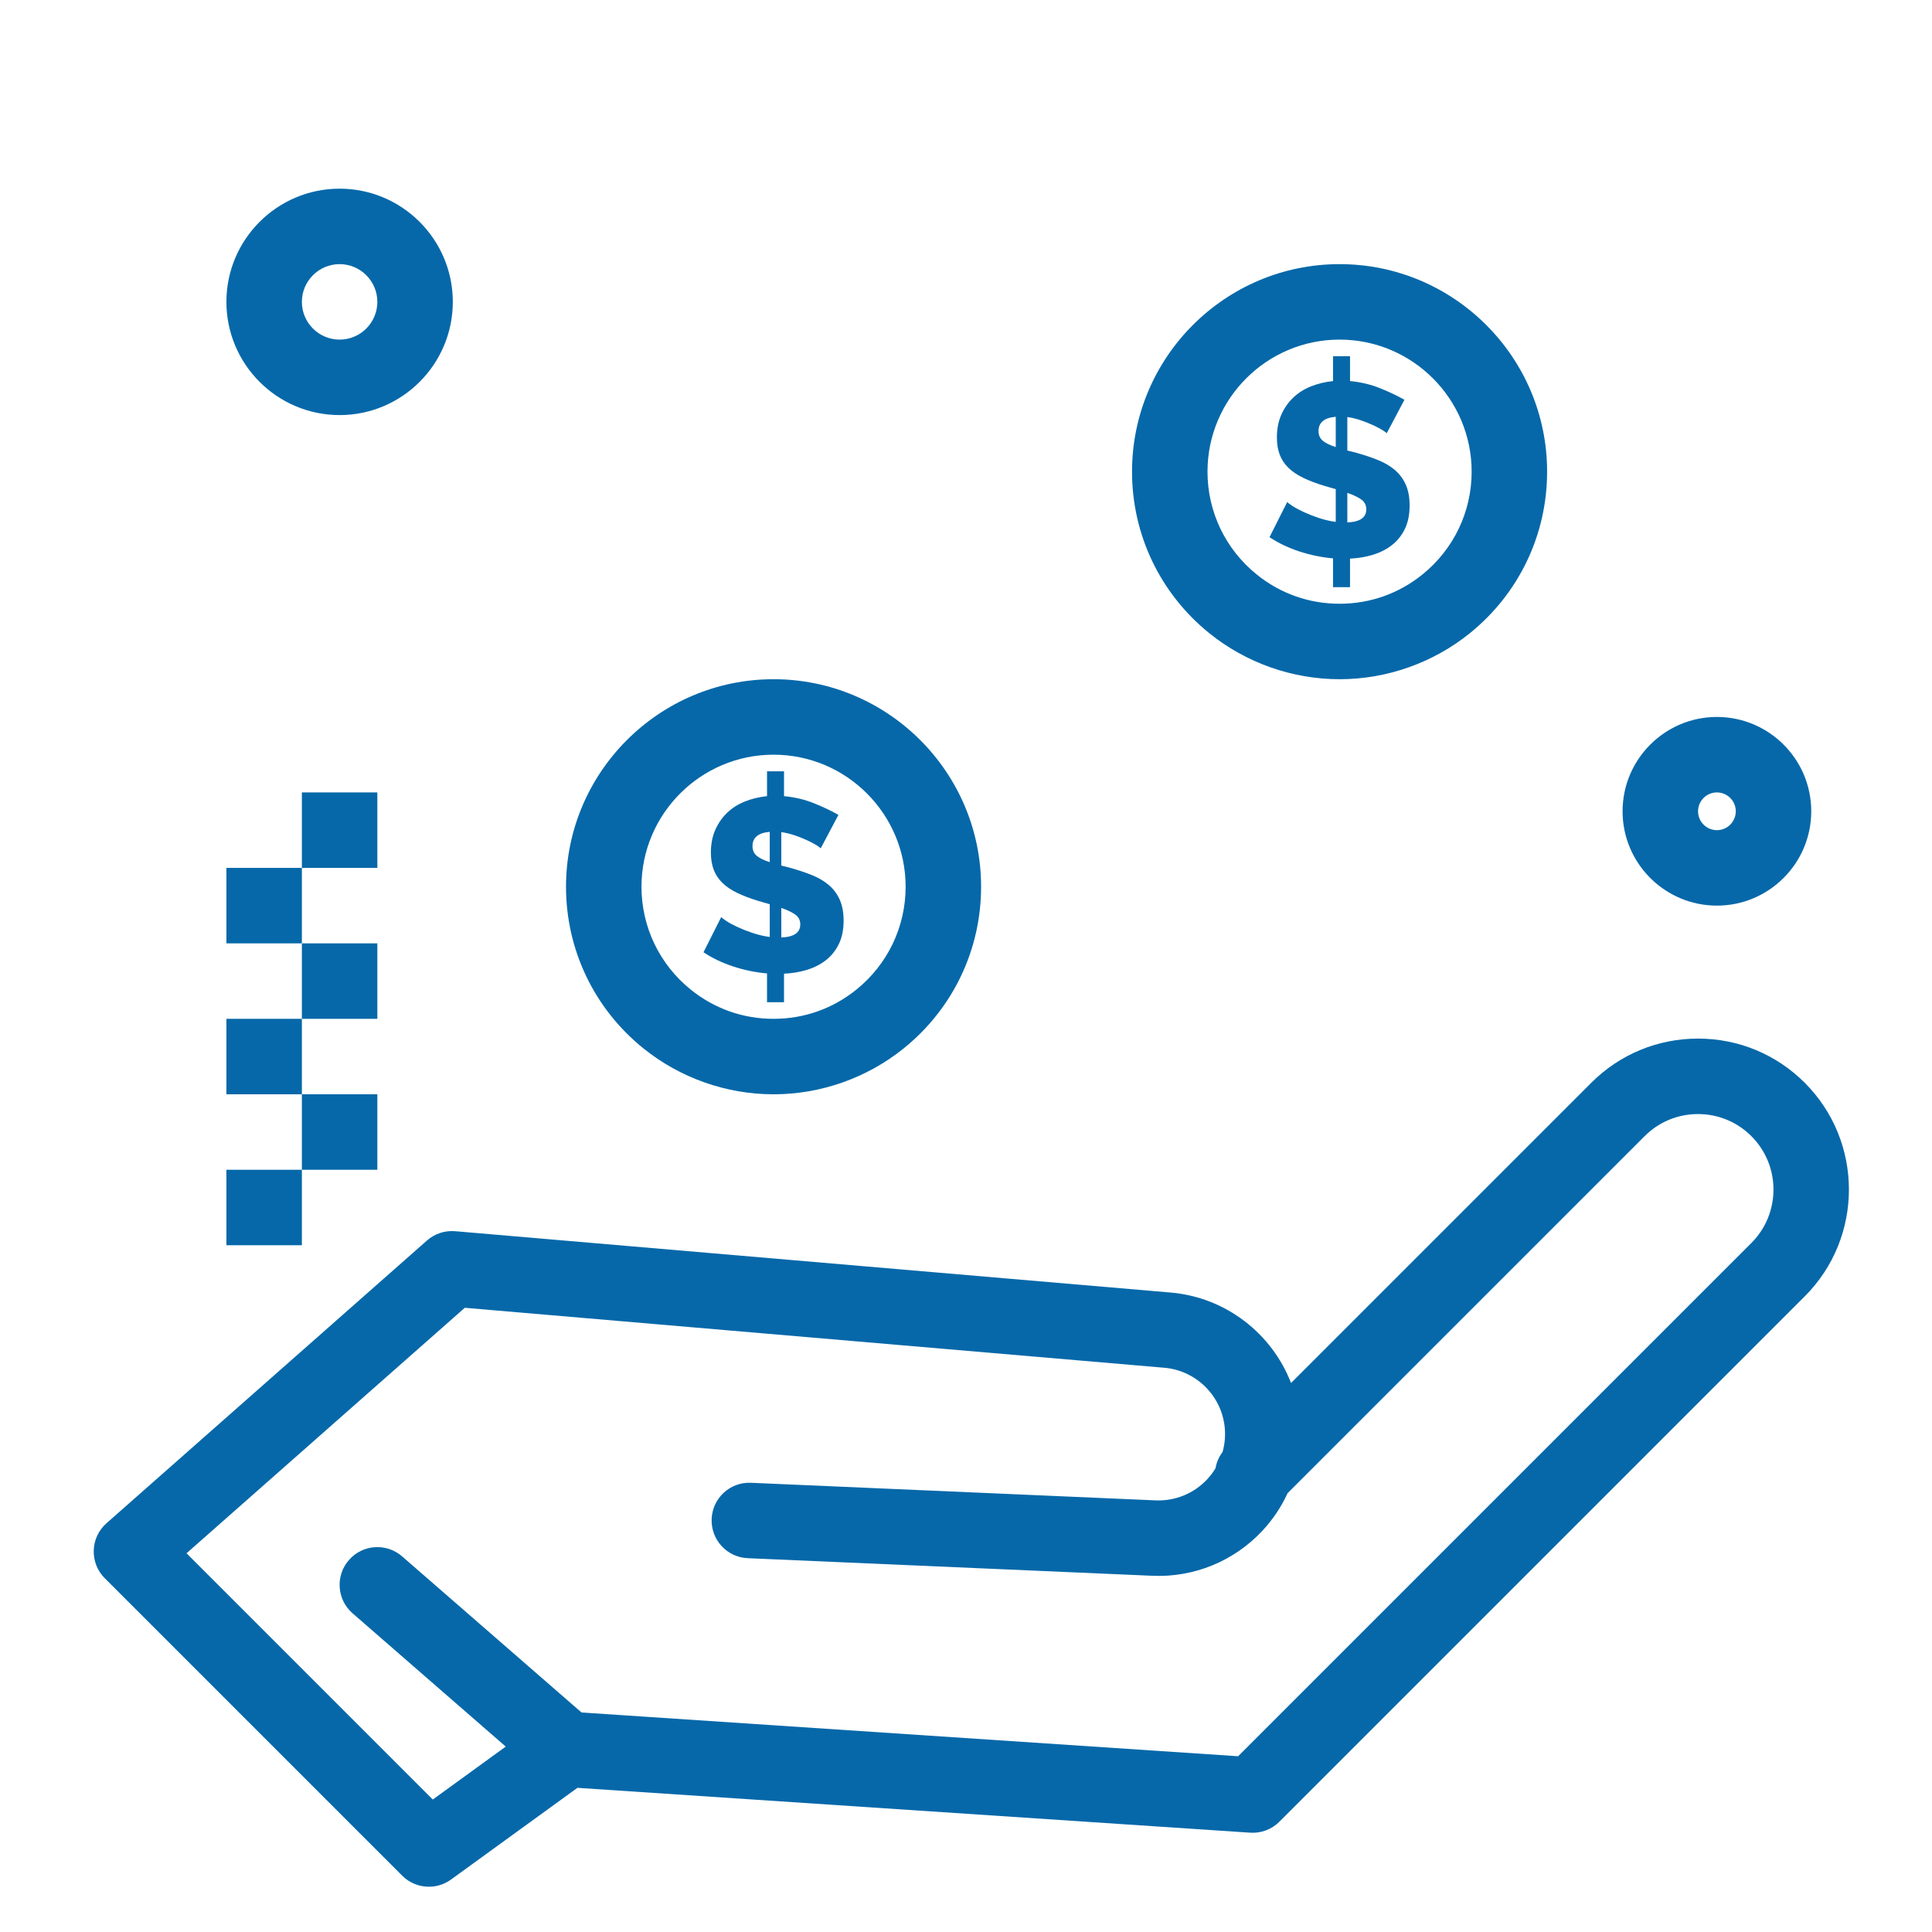
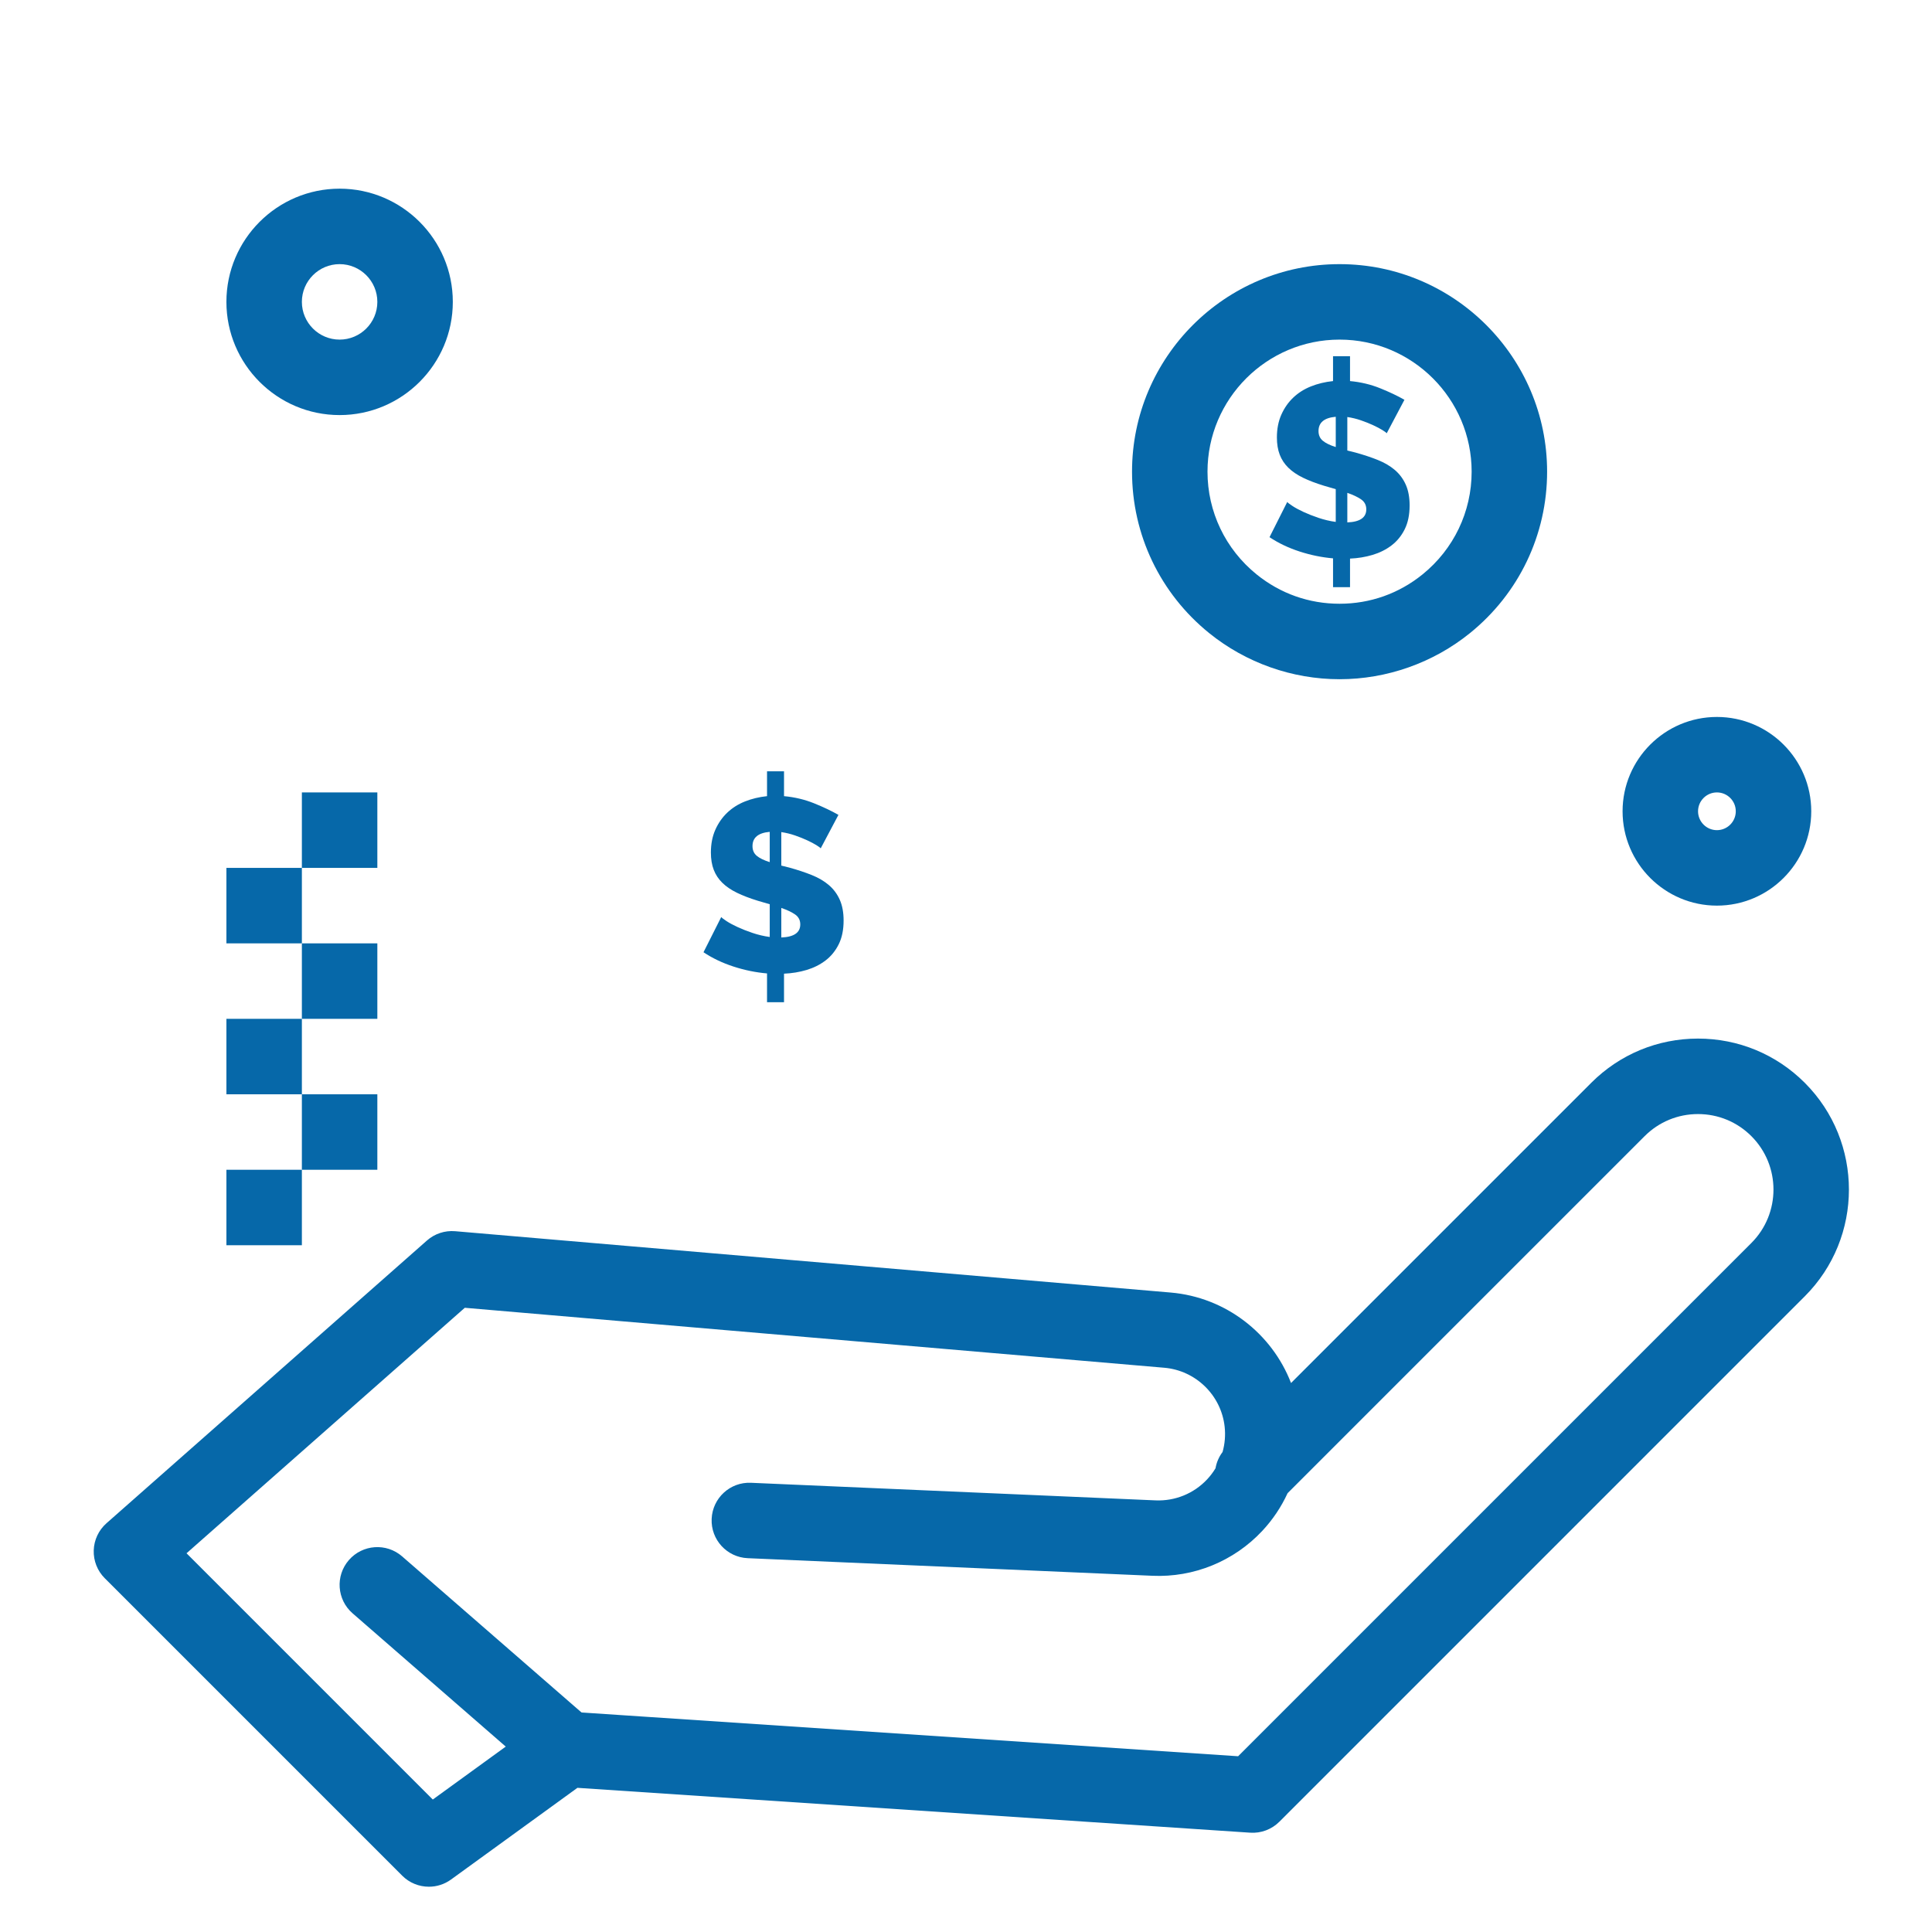
<svg xmlns="http://www.w3.org/2000/svg" height="100px" width="100px" fill="#0668a9" version="1.1" x="0px" y="0px" viewBox="0 0 512 512" style="enable-background:new 0 0 512 512;" xml:space="preserve">
  <g>
    <g>
      <g>
        <path d="M113.659,500c-2.577,0-5.137-0.992-7.074-2.929l-78.822-78.822c-1.952-1.952-3.01-4.624-2.924-7.384     c0.086-2.759,1.309-5.36,3.379-7.187l84.93-74.93c2.049-1.807,4.745-2.696,7.47-2.465l189.627,16.254     c14.558,1.249,26.812,10.824,31.892,23.977l79.56-79.559c7.557-7.557,17.604-11.719,28.292-11.719s20.735,4.161,28.293,11.719     c15.6,15.6,15.6,40.983,0,56.584L339.048,482.774c-2.04,2.038-4.86,3.105-7.736,2.906l-178.288-11.886l-33.496,24.3     C117.766,499.373,115.708,500,113.659,500z M49.432,411.634l65.26,65.26l29.515-21.412c1.892-1.372,4.202-2.038,6.537-1.883     l177.37,11.825l136.024-136.025c7.802-7.803,7.803-20.498,0-28.3c-3.779-3.78-8.805-5.861-14.15-5.861     c-5.345,0-10.37,2.081-14.149,5.861l-94.617,94.616c-1.667,3.628-3.92,7.007-6.712,9.992     c-7.512,8.034-18.138,12.38-29.109,11.891l-107.25-4.663c-5.518-0.239-9.796-4.907-9.556-10.425s4.893-9.805,10.425-9.556     l107.249,4.663c5.14,0.212,10.114-1.807,13.632-5.569c0.85-0.908,1.592-1.894,2.223-2.938c0.264-1.532,0.887-3.015,1.867-4.313     c0.608-2.159,0.806-4.439,0.552-6.726c-0.926-8.326-7.656-14.89-16.005-15.605l-185.365-15.889L49.432,411.634z" />
      </g>
      <g>
        <path d="M150.075,473.576c-2.328,0-4.666-0.808-6.56-2.456l-50.08-43.576c-4.166-3.625-4.605-9.941-0.979-14.108     c3.626-4.166,9.942-4.605,14.108-0.979l50.08,43.576c4.166,3.625,4.605,9.941,0.979,14.108     C155.646,472.413,152.868,473.576,150.075,473.576z" />
      </g>
      <g>
        <path d="M90,110c-16.542,0-30-13.458-30-30s13.458-30,30-30s30,13.458,30,30S106.542,110,90,110z M90,70c-5.514,0-10,4.486-10,10     s4.486,10,10,10s10-4.486,10-10S95.514,70,90,70z" />
      </g>
      <g>
        <path d="M455,240c-13.785,0-25-11.215-25-25s11.215-25,25-25s25,11.215,25,25S468.785,240,455,240z M455,210     c-2.757,0-5,2.243-5,5s2.243,5,5,5s5-2.243,5-5S457.757,210,455,210z" />
      </g>
      <g>
-         <path d="M205,290c-12.541,0-24.815-4.342-34.562-12.225C157.449,267.269,150,251.678,150,235c0-30.327,24.673-55,55-55     s55,24.673,55,55c0,16.678-7.449,32.269-20.438,42.774C229.815,285.658,217.541,290,205,290z M205,200c-19.299,0-35,15.701-35,35     c0,10.611,4.744,20.534,13.016,27.226C189.304,267.312,196.906,270,205,270s15.696-2.688,21.985-7.775     C235.256,255.534,240,245.611,240,235C240,215.701,224.299,200,205,200z" />
-       </g>
+         </g>
      <g>
        <path d="M355,180c-12.541,0-24.815-4.341-34.562-12.225C307.449,157.27,300,141.679,300,125c0-30.327,24.673-55,55-55     s55,24.673,55,55c0,16.679-7.449,32.27-20.438,42.775C379.815,175.659,367.541,180,355,180z M355,90c-19.299,0-35,15.701-35,35     c0,10.612,4.744,20.535,13.016,27.225C339.305,157.312,346.906,160,355,160s15.695-2.688,21.984-7.775     C385.256,145.535,390,135.612,390,125C390,105.701,374.299,90,355,90z" />
      </g>
      <g>
        <path d="M217.496,224.822c-0.131-0.174-0.512-0.457-1.142-0.849c-0.631-0.391-1.436-0.815-2.415-1.272     c-0.979-0.457-2.066-0.891-3.262-1.305c-1.197-0.413-2.404-0.706-3.622-0.88v8.874l2.088,0.521     c2.219,0.61,4.219,1.273,6.003,1.991c1.783,0.718,3.295,1.61,4.535,2.675c1.24,1.066,2.196,2.36,2.871,3.882     c0.674,1.523,1.011,3.35,1.011,5.481c0,2.48-0.435,4.59-1.305,6.33c-0.871,1.74-2.034,3.165-3.491,4.273     c-1.458,1.11-3.132,1.948-5.024,2.512c-1.892,0.564-3.882,0.891-5.97,0.979v7.57h-4.502v-7.635     c-3.001-0.262-5.971-0.869-8.907-1.827c-2.937-0.957-5.579-2.219-7.928-3.785l4.698-9.331c0.173,0.218,0.642,0.577,1.403,1.077     c0.761,0.501,1.729,1.022,2.904,1.566c1.174,0.545,2.501,1.066,3.98,1.566c1.479,0.501,3.001,0.86,4.567,1.077v-8.678     l-3.132-0.914c-2.132-0.652-3.98-1.358-5.546-2.12c-1.566-0.76-2.861-1.642-3.883-2.643c-1.022-1-1.784-2.153-2.284-3.458     c-0.5-1.305-0.75-2.827-0.75-4.567c0-2.261,0.392-4.274,1.175-6.036c0.783-1.761,1.837-3.272,3.165-4.534     c1.327-1.261,2.893-2.251,4.698-2.969c1.805-0.718,3.752-1.185,5.84-1.403v-6.59h4.502v6.59c2.827,0.261,5.481,0.892,7.96,1.892     c2.48,1.001,4.633,2.023,6.46,3.067L217.496,224.822z M199.421,224.234c0,1.087,0.38,1.947,1.142,2.577     c0.761,0.631,1.902,1.186,3.425,1.664v-8.026C200.943,220.71,199.421,221.973,199.421,224.234z M212.08,244.984     c0-1.131-0.457-2.012-1.371-2.643c-0.913-0.631-2.131-1.207-3.654-1.729v7.83C210.404,248.311,212.08,247.159,212.08,244.984z" />
      </g>
      <g>
        <path d="M367.495,114.822c-0.131-0.174-0.512-0.457-1.142-0.849c-0.631-0.391-1.436-0.815-2.414-1.272     c-0.979-0.457-2.066-0.891-3.263-1.305c-1.197-0.413-2.404-0.706-3.622-0.88v8.874l2.089,0.521     c2.218,0.61,4.219,1.273,6.003,1.991c1.783,0.718,3.295,1.61,4.534,2.675c1.24,1.066,2.196,2.36,2.871,3.882     c0.674,1.523,1.012,3.35,1.012,5.481c0,2.48-0.436,4.59-1.305,6.33c-0.871,1.74-2.034,3.165-3.491,4.273     c-1.458,1.11-3.132,1.948-5.024,2.512c-1.892,0.565-3.882,0.892-5.971,0.979v7.569h-4.502v-7.634     c-3.001-0.261-5.97-0.87-8.906-1.827c-2.937-0.957-5.579-2.219-7.928-3.785l4.697-9.331c0.174,0.218,0.642,0.577,1.403,1.077     c0.761,0.501,1.729,1.022,2.903,1.566c1.175,0.545,2.501,1.066,3.98,1.566c1.479,0.501,3.002,0.86,4.567,1.077v-8.678     l-3.132-0.914c-2.132-0.652-3.98-1.358-5.546-2.12c-1.566-0.76-2.861-1.642-3.883-2.643c-1.022-1-1.784-2.153-2.283-3.458     c-0.501-1.305-0.751-2.827-0.751-4.567c0-2.261,0.392-4.274,1.175-6.036c0.783-1.761,1.837-3.272,3.165-4.534     c1.326-1.261,2.892-2.251,4.697-2.969c1.805-0.718,3.752-1.185,5.84-1.403v-6.59h4.502v6.59c2.827,0.261,5.481,0.892,7.961,1.892     c2.479,1.001,4.633,2.023,6.46,3.067L367.495,114.822z M349.421,114.234c0,1.087,0.381,1.947,1.143,2.577     c0.76,0.631,1.902,1.186,3.425,1.664v-8.026C350.943,110.71,349.421,111.973,349.421,114.234z M362.08,134.984     c0-1.131-0.457-2.012-1.371-2.643c-0.913-0.631-2.132-1.207-3.654-1.729v7.83C360.404,138.311,362.08,137.159,362.08,134.984z" />
      </g>
      <g>
        <rect x="60" y="310" width="20" height="20" />
        <rect x="80" y="290" width="20" height="20" />
        <rect x="60" y="270" width="20" height="20" />
        <rect x="80" y="250" width="20" height="20" />
        <rect x="60" y="230" width="20" height="20" />
        <rect x="80" y="210" width="20" height="20" />
      </g>
    </g>
  </g>
</svg>